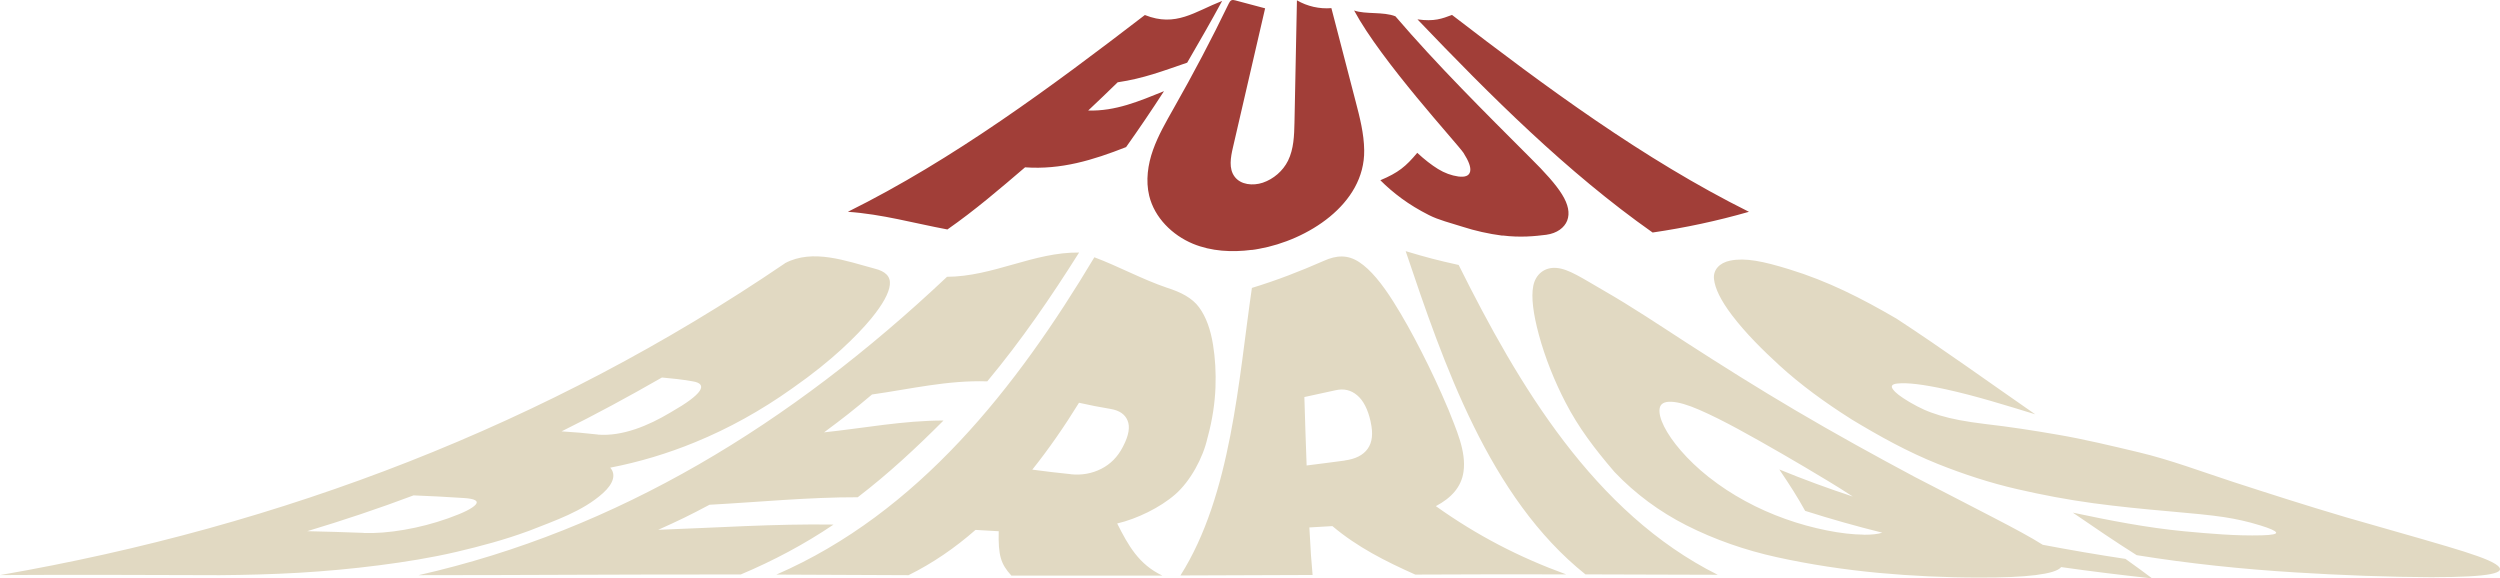
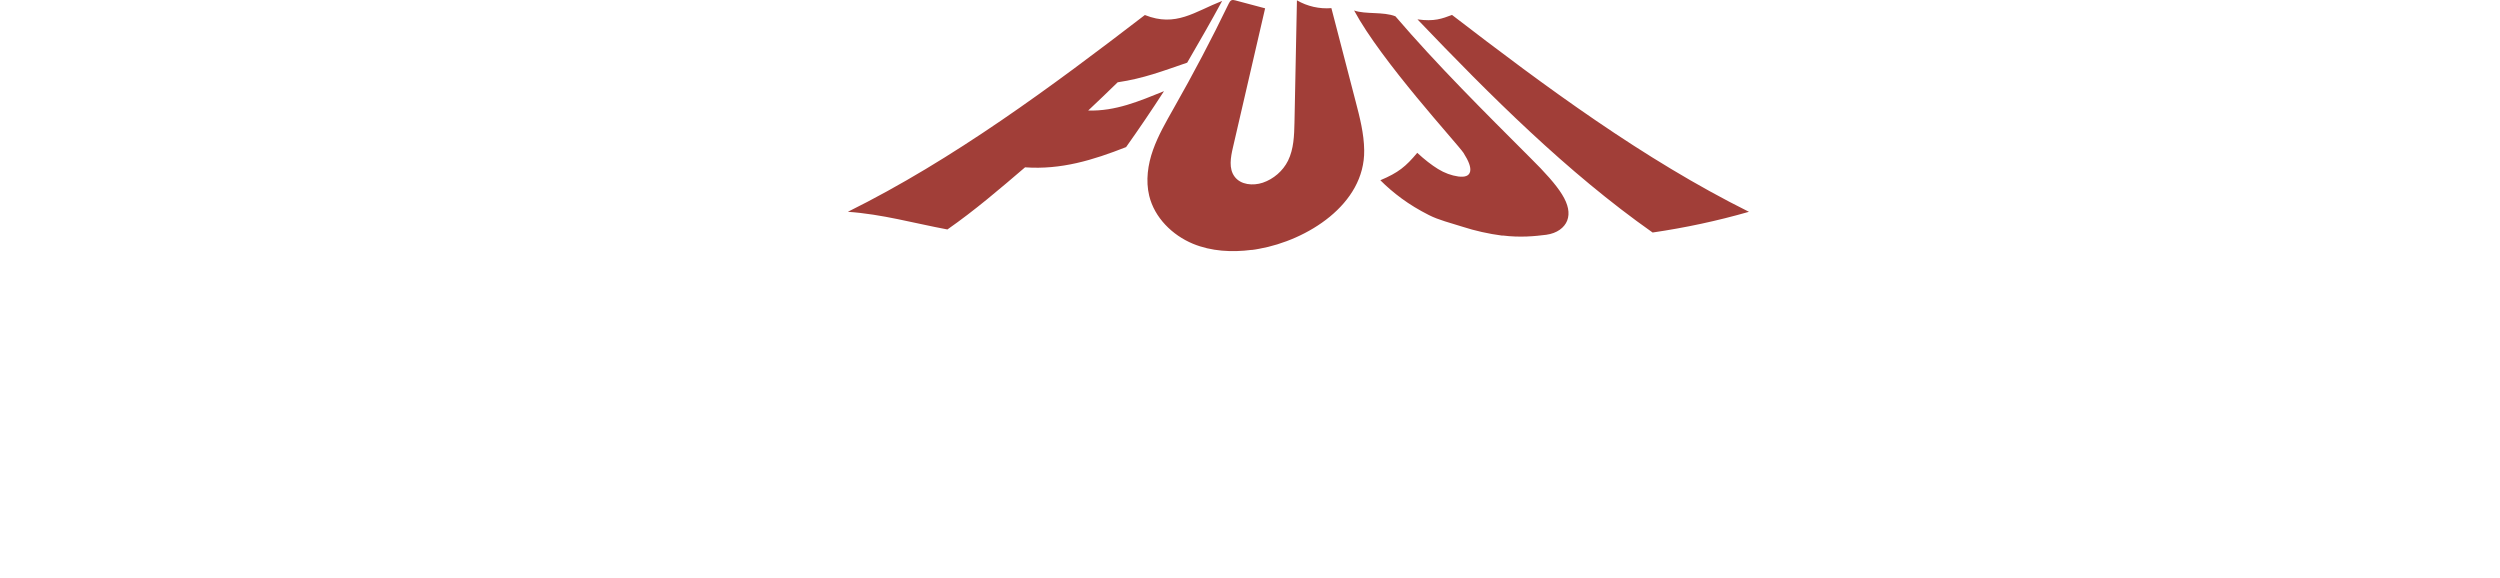
<svg xmlns="http://www.w3.org/2000/svg" width="255" height="59" viewBox="0 0 255 59" fill="none">
  <path d="M116.779 1.533C119.944 2.801 121.872 1.181 124.658 0.094C123.509 2.217 122.301 4.31 121.093 6.392C118.566 7.258 116.649 8.002 114.002 8.394C112.824 9.541 112.225 10.115 110.997 11.272C113.773 11.362 116.209 10.316 118.726 9.3C117.478 11.232 116.189 13.133 114.861 15.004C111.476 16.332 108.24 17.328 104.555 17.067C101.969 19.28 99.423 21.463 96.636 23.405C93.191 22.761 89.986 21.846 86.481 21.604C97.246 16.272 107.272 8.827 116.789 1.523M127.673 25.498C127.923 25.468 128.183 25.427 128.432 25.377C133.286 24.512 139.228 20.87 139.148 15.326C139.128 13.626 138.698 11.966 138.269 10.326C137.45 7.157 136.621 3.988 135.802 0.829C134.584 0.929 133.346 0.648 132.287 0.034C132.207 4.179 132.127 8.334 132.037 12.479C132.008 13.817 131.968 15.195 131.378 16.393C130.859 17.439 129.9 18.264 128.802 18.636C127.803 18.968 126.545 18.858 125.926 18.012C125.317 17.198 125.526 16.051 125.756 15.055C126.855 10.316 127.943 5.587 129.042 0.849C128.033 0.577 127.024 0.316 126.016 0.044C125.886 0.014 125.746 -0.026 125.616 0.024C125.477 0.084 125.397 0.235 125.327 0.376C123.579 3.998 121.702 7.559 119.715 11.05C118.936 12.429 118.137 13.807 117.607 15.296C117.078 16.785 116.848 18.425 117.218 19.964C117.757 22.198 119.575 23.989 121.682 24.864C123.559 25.639 125.646 25.749 127.673 25.488M153.248 24.019C155.076 24.25 156.593 24.089 157.712 23.948C158.83 23.797 159.569 23.214 159.849 22.51C160.149 21.745 159.959 20.85 159.33 19.834C158.701 18.817 157.602 17.59 156.084 16.091C151.451 11.453 146.597 6.644 142.333 1.664C141.105 1.171 139.277 1.483 138.119 1.07C140.925 6.292 148.634 14.632 149.274 15.588C149.813 16.433 150.053 17.067 149.953 17.499C149.853 17.932 149.443 18.093 148.744 18.002C148.045 17.902 147.346 17.65 146.677 17.238C146.008 16.825 145.299 16.272 144.56 15.588C143.382 16.996 142.633 17.61 140.795 18.385C141.444 19.039 142.173 19.662 142.982 20.256C143.791 20.85 144.71 21.413 145.748 21.936C146.777 22.459 147.945 22.731 149.194 23.133C150.442 23.536 151.81 23.848 153.258 24.039M144.59 1.986C151.99 9.722 159.809 17.55 168.567 23.717C171.922 23.224 175.128 22.54 178.393 21.604C167.638 16.252 157.622 8.837 148.105 1.523C147.087 1.905 146.298 2.217 144.58 1.976" fill="#A13E38" />
-   <path d="M80.069 26.846C82.905 25.337 86.321 26.625 89.177 27.389C90.345 27.671 90.854 28.214 90.764 29.049C90.675 29.884 90.075 31.011 88.857 32.5C88.108 33.406 87.1 34.472 85.811 35.649C84.523 36.826 82.895 38.154 80.878 39.563C80.808 39.613 80.778 39.633 80.708 39.683C77.663 41.846 74.347 43.698 70.902 45.106C68.116 46.253 65.21 47.128 62.244 47.702C62.843 48.376 62.593 49.312 61.515 50.287C59.458 52.149 56.592 53.104 53.995 54.131C53.925 54.151 53.895 54.171 53.826 54.191C51.449 55.066 48.992 55.72 46.546 56.294C43.969 56.897 41.303 57.32 38.657 57.662C35.92 58.014 33.164 58.266 30.418 58.426C27.762 58.578 25.085 58.648 22.409 58.668C14.939 58.648 7.47 58.608 0 58.658C28.75 53.678 55.813 43.355 80.039 26.876M60.976 44.331C63.512 44.533 66.189 43.386 68.326 42.108C68.405 42.068 68.445 42.038 68.515 41.997C71.581 40.247 72.3 39.17 70.672 38.899C69.364 38.677 68.795 38.627 67.517 38.506C64.151 40.438 60.756 42.279 57.281 43.999C58.779 44.1 59.458 44.15 60.976 44.321M37.059 54.362C38.307 54.412 39.705 54.302 41.223 54.04C42.741 53.779 44.219 53.396 45.667 52.883C45.747 52.853 45.777 52.843 45.857 52.813C47.305 52.3 48.183 51.847 48.513 51.475C48.842 51.102 48.453 50.871 47.334 50.8C45.247 50.67 44.249 50.609 42.182 50.529C38.607 51.877 34.982 53.084 31.337 54.181C33.633 54.231 34.752 54.271 37.059 54.352M96.576 28.254C80.648 43.275 63.003 54.07 42.691 58.668C54.255 58.668 63.992 58.578 75.555 58.598C78.851 57.209 82.046 55.519 85.022 53.507C79.051 53.416 73.109 53.829 67.137 54.04C69.224 53.104 70.273 52.601 72.37 51.485C77.413 51.213 82.436 50.71 87.489 50.72C90.615 48.325 93.461 45.68 96.237 42.893C92.123 42.893 88.138 43.667 84.054 44.1C86.011 42.651 87 41.877 88.947 40.237C92.931 39.673 96.656 38.768 100.701 38.899C104.156 34.754 107.192 30.327 110.068 25.759C105.454 25.699 101.3 28.214 96.576 28.234M111.626 26.242C114.142 27.188 116.489 28.486 119.035 29.351C120.463 29.804 121.602 30.387 122.311 31.353C123.02 32.319 123.479 33.607 123.729 35.166C123.949 36.524 124.038 37.993 123.979 39.522C123.919 41.052 123.679 42.782 123.19 44.573C123.18 44.613 123.17 44.633 123.16 44.673C122.72 46.686 121.412 49.09 119.874 50.428C118.326 51.776 115.97 52.923 113.952 53.396C115.091 55.65 116.159 57.571 118.556 58.708C113.423 58.718 108.29 58.718 103.157 58.708C102.089 57.531 101.809 56.686 101.869 54.181C101.829 54.181 101.809 54.181 101.779 54.181C100.87 54.131 100.411 54.1 99.502 54.05C97.425 55.871 95.138 57.451 92.672 58.668C88.178 58.648 83.684 58.618 79.191 58.608C93.68 52.3 103.687 39.522 111.626 26.242ZM109.229 48.376C110.327 48.486 111.376 48.305 112.325 47.822C113.273 47.34 113.992 46.615 114.522 45.599C114.542 45.559 114.552 45.539 114.572 45.498C115.141 44.412 115.281 43.517 115.011 42.893C114.751 42.259 114.182 41.867 113.303 41.716C111.985 41.494 111.346 41.364 110.058 41.082C108.6 43.446 107.022 45.74 105.294 47.903C106.852 48.104 107.631 48.205 109.219 48.366M127.683 29.371C130.25 28.586 132.557 27.691 135.013 26.614C136.341 26.011 137.48 25.971 138.638 26.735C139.797 27.49 140.975 28.948 142.123 30.77C143.122 32.349 144.091 34.1 144.999 35.891C145.918 37.681 146.837 39.643 147.686 41.655C147.706 41.696 147.716 41.726 147.736 41.766C148.485 43.708 149.593 46.022 149.274 48.145C149.054 49.644 148.075 50.77 146.457 51.626C150.652 54.614 154.916 56.827 159.749 58.587C154.616 58.567 149.493 58.587 144.36 58.608C141.335 57.26 138.468 55.821 135.912 53.668C135.872 53.668 135.852 53.668 135.822 53.668C134.913 53.718 134.464 53.748 133.555 53.799C133.685 56.304 133.755 57.239 133.885 58.648C129.391 58.668 124.897 58.688 120.403 58.698C125.606 50.499 126.335 38.647 127.693 29.371M137.16 46.967C138.239 46.827 139.038 46.434 139.507 45.77C139.976 45.106 140.066 44.221 139.817 43.084C139.817 43.044 139.807 43.023 139.797 42.973C139.527 41.756 139.058 40.84 138.429 40.317C137.799 39.784 137.08 39.613 136.232 39.804C134.963 40.086 134.324 40.227 133.046 40.498C133.116 42.822 133.186 45.156 133.276 47.48C134.833 47.289 135.602 47.179 137.16 46.977M143.382 25.628C147.236 37.068 151.9 50.75 161.716 58.587C166.21 58.608 170.714 58.618 175.208 58.628C162.585 52.32 154.866 39.241 148.784 27.027C146.607 26.544 145.529 26.262 143.382 25.618M210.239 57.843C209.93 58.225 209.051 58.477 207.643 58.658C206.235 58.839 204.277 58.919 201.871 58.91C198.456 58.91 195.01 58.748 191.645 58.437C188.17 58.115 184.635 57.581 181.209 56.827C178.054 56.133 174.918 55.056 172.002 53.577C169.286 52.199 166.809 50.378 164.702 48.165C164.672 48.134 164.652 48.114 164.622 48.074C162.665 45.79 161.007 43.617 159.679 41.042C158.581 38.919 157.612 36.544 156.963 34.14C156.394 32.037 156.164 30.307 156.394 29.16C156.623 28.003 157.522 27.228 158.76 27.329C160.009 27.429 161.387 28.375 163.624 29.663C166.46 31.293 169.196 33.124 171.942 34.904C175.617 37.279 179.352 39.623 183.107 41.836C187.131 44.211 191.255 46.484 195.4 48.698C195.46 48.728 195.5 48.748 195.56 48.778C198.156 50.126 200.762 51.454 203.349 52.803C205.486 53.909 207.173 54.815 208.362 55.569C211.168 56.102 213.984 56.585 216.8 57.008C218.128 57.964 218.678 58.356 219.526 59C216.431 58.658 213.335 58.286 210.239 57.843ZM190.107 54.543C190.916 54.543 191.555 54.483 191.994 54.332C189.348 53.678 186.722 52.933 184.125 52.108C183.286 50.609 182.757 49.774 181.489 47.883C183.956 48.899 186.462 49.815 188.989 50.65C188.14 50.096 187.281 49.553 186.412 49.03C186.362 49 186.332 48.98 186.272 48.949C184.864 48.094 183.366 47.209 181.799 46.303C180.231 45.398 178.723 44.543 177.275 43.758C175.827 42.973 174.519 42.319 173.34 41.806C172.162 41.293 171.213 41.011 170.474 40.981C169.755 40.951 169.366 41.182 169.286 41.645C169.206 42.108 169.356 42.742 169.735 43.496C170.115 44.251 170.684 45.086 171.463 45.981C172.232 46.867 173.16 47.762 174.259 48.637C174.299 48.668 174.319 48.688 174.369 48.718C175.477 49.593 176.676 50.378 178.004 51.102C179.332 51.827 180.7 52.43 182.108 52.933C183.516 53.436 184.924 53.819 186.322 54.1C187.72 54.382 188.989 54.523 190.087 54.533M248.307 58.869C251.013 58.869 252.97 58.769 254.039 58.557C255.107 58.346 255.297 58.024 254.548 57.541C253.809 57.058 252.141 56.485 249.565 55.72C246.15 54.704 242.714 53.758 239.289 52.762C239.199 52.732 239.149 52.722 239.059 52.692C235.275 51.575 231.51 50.368 227.765 49.151C224.589 48.114 221.364 46.897 218.148 46.132C215.432 45.488 212.626 44.804 209.84 44.331C207.403 43.909 204.937 43.527 202.46 43.245C201.471 43.124 200.603 42.993 199.864 42.852C199.125 42.712 198.456 42.551 197.856 42.37C197.267 42.188 196.728 41.997 196.259 41.786C195.789 41.575 195.33 41.333 194.88 41.072C194.801 41.032 194.771 41.001 194.691 40.961C193.862 40.468 193.323 40.056 193.083 39.714C192.833 39.371 192.983 39.18 193.522 39.12C194.551 39.009 196.179 39.211 198.495 39.714C201.561 40.388 204.577 41.333 207.593 42.259C202.869 38.989 198.246 35.639 193.442 32.5C189.847 30.407 186.472 28.687 182.508 27.47C179.801 26.635 178.014 26.272 176.476 26.584C175.387 26.806 174.718 27.53 174.828 28.476C174.938 29.421 175.487 30.599 176.666 32.158C178.094 34.029 179.781 35.689 181.489 37.259C183.676 39.261 186.163 41.062 188.699 42.671C188.769 42.712 188.799 42.732 188.869 42.782C191.715 44.502 194.581 46.092 197.677 47.33C200.293 48.376 203.009 49.261 205.725 49.885C208.282 50.478 210.898 50.971 213.495 51.324C216.031 51.666 218.638 51.927 221.204 52.149C223.611 52.36 225.508 52.541 226.826 52.742C228.144 52.943 229.323 53.215 230.361 53.537C230.441 53.567 230.481 53.577 230.571 53.597C231.54 53.899 232.069 54.131 232.159 54.302C232.249 54.473 231.759 54.573 230.711 54.603C228.065 54.674 225.398 54.432 222.782 54.191C218.977 53.829 215.182 53.084 211.428 52.289C213.585 53.768 215.732 55.237 217.939 56.626C223.301 57.491 228.724 58.054 234.126 58.386C238.84 58.678 243.603 58.859 248.327 58.879" fill="#E1D9C2" />
</svg>